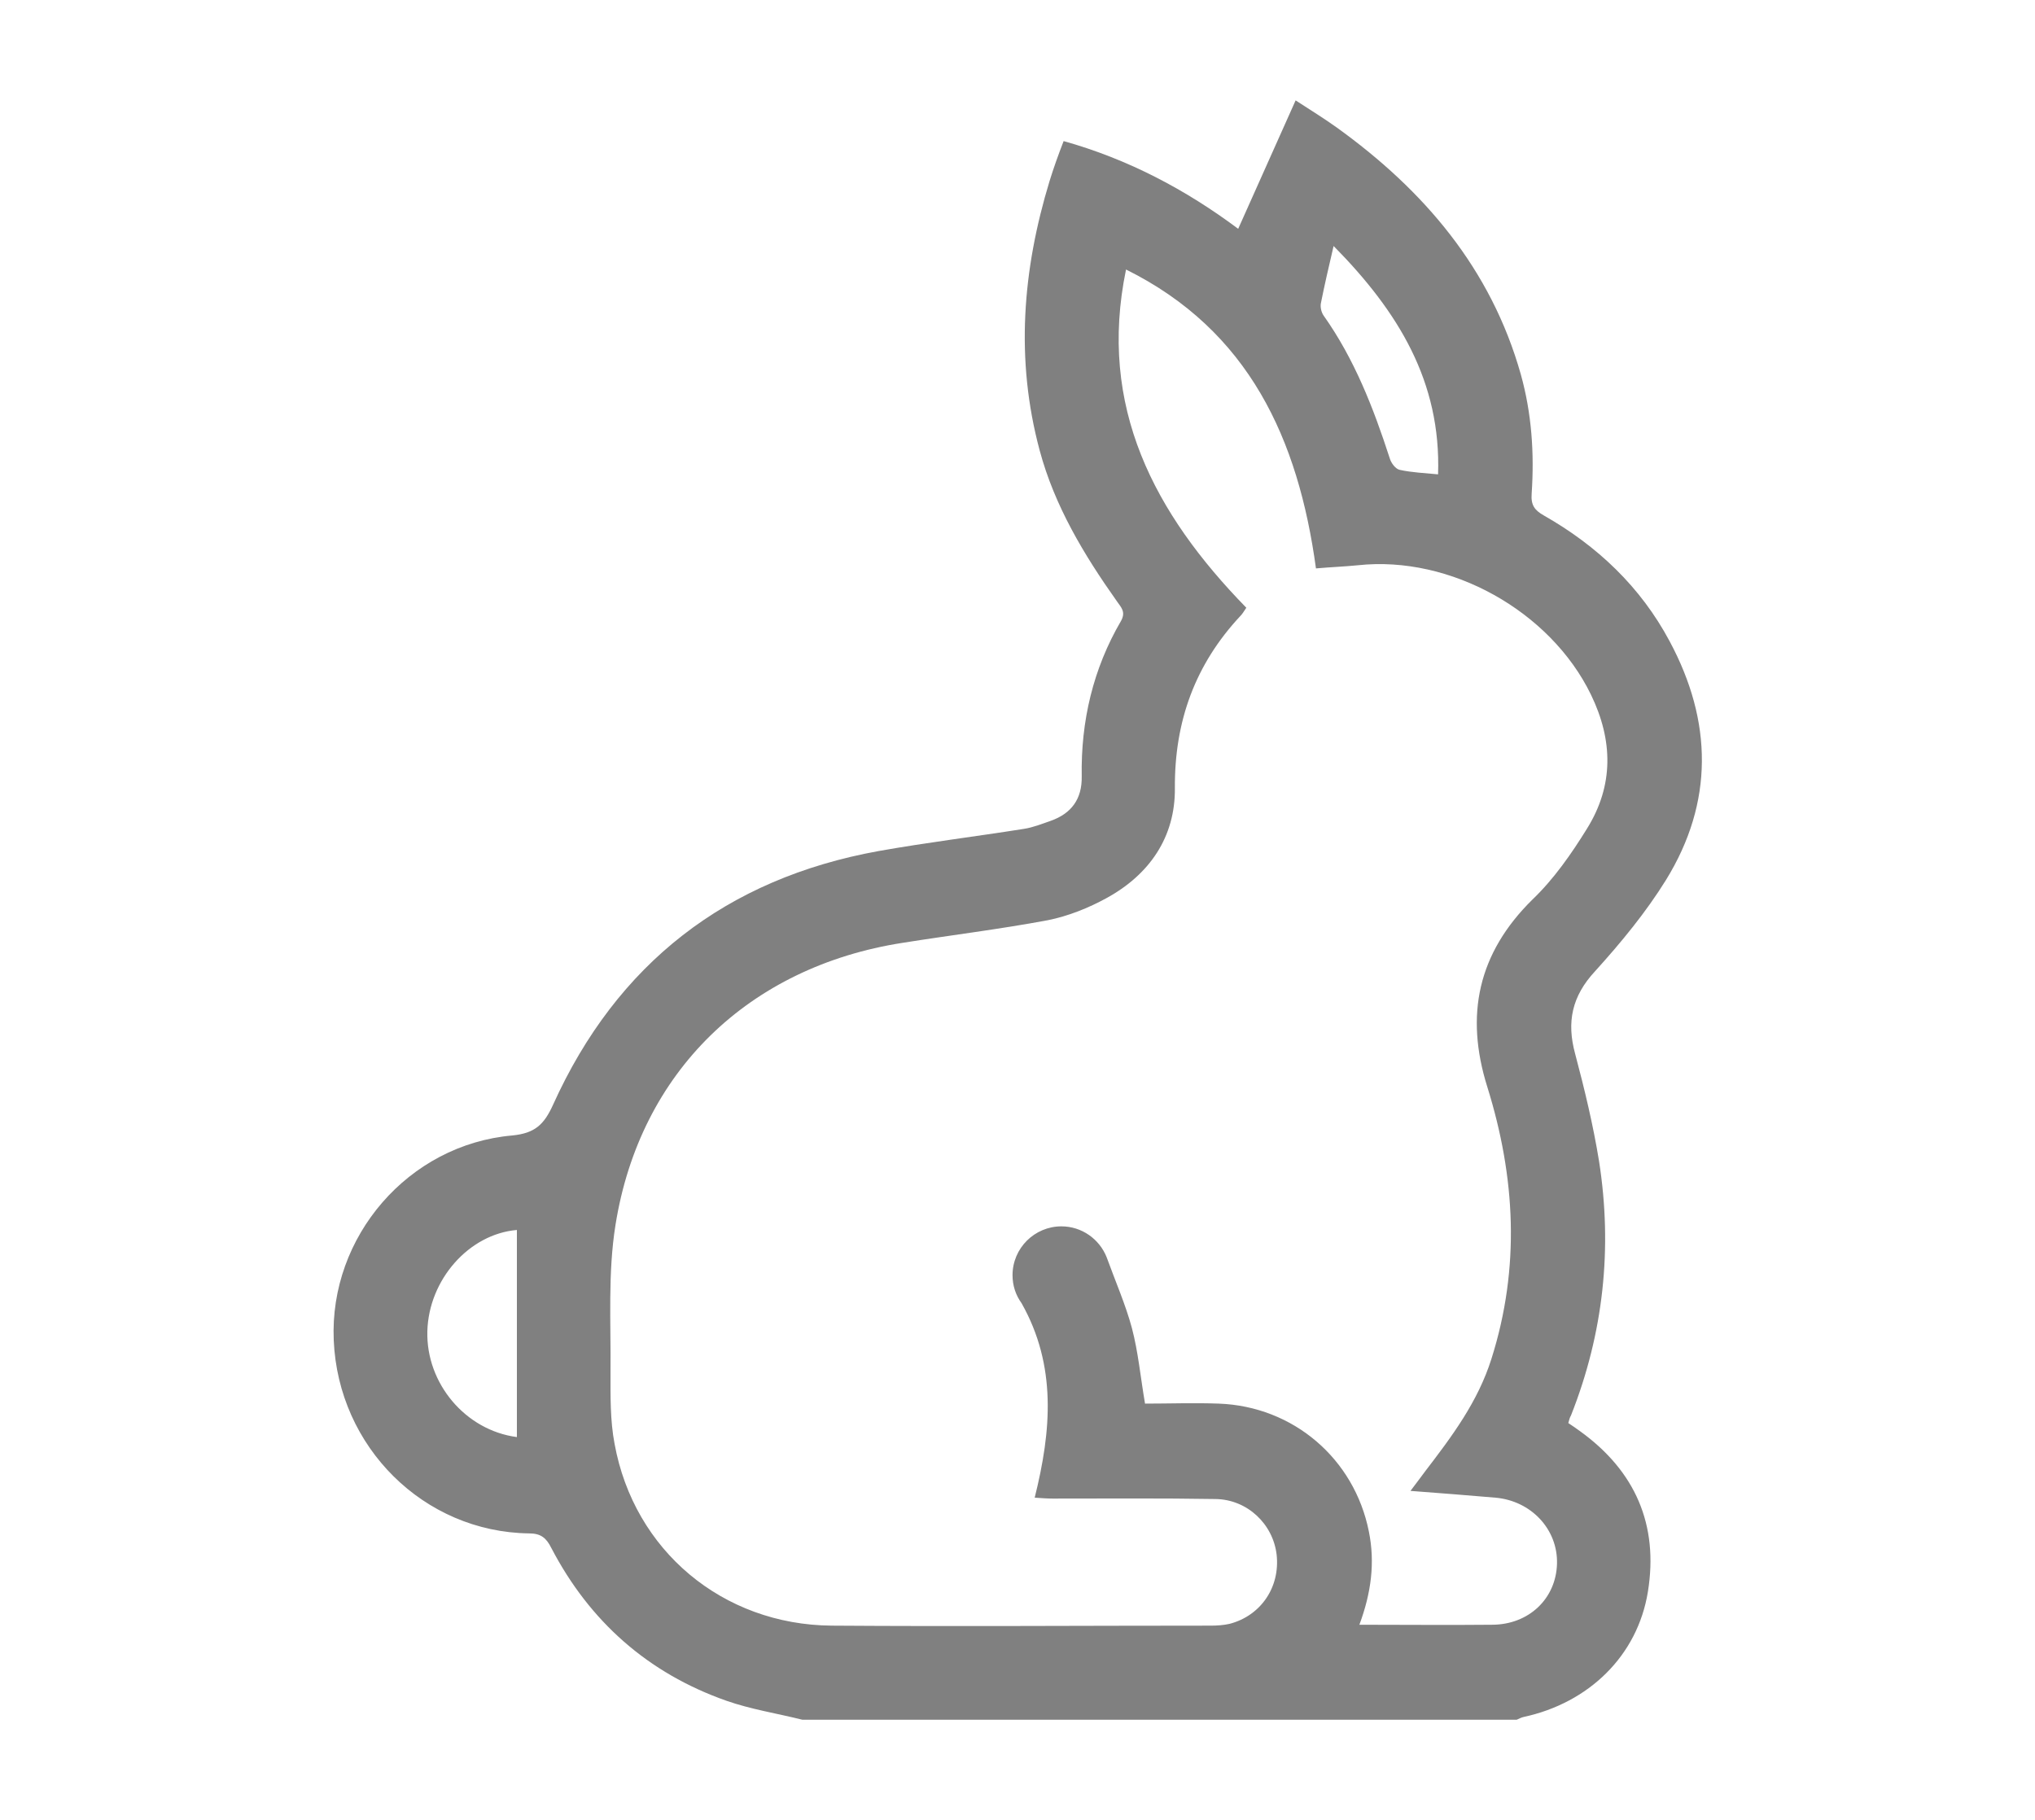
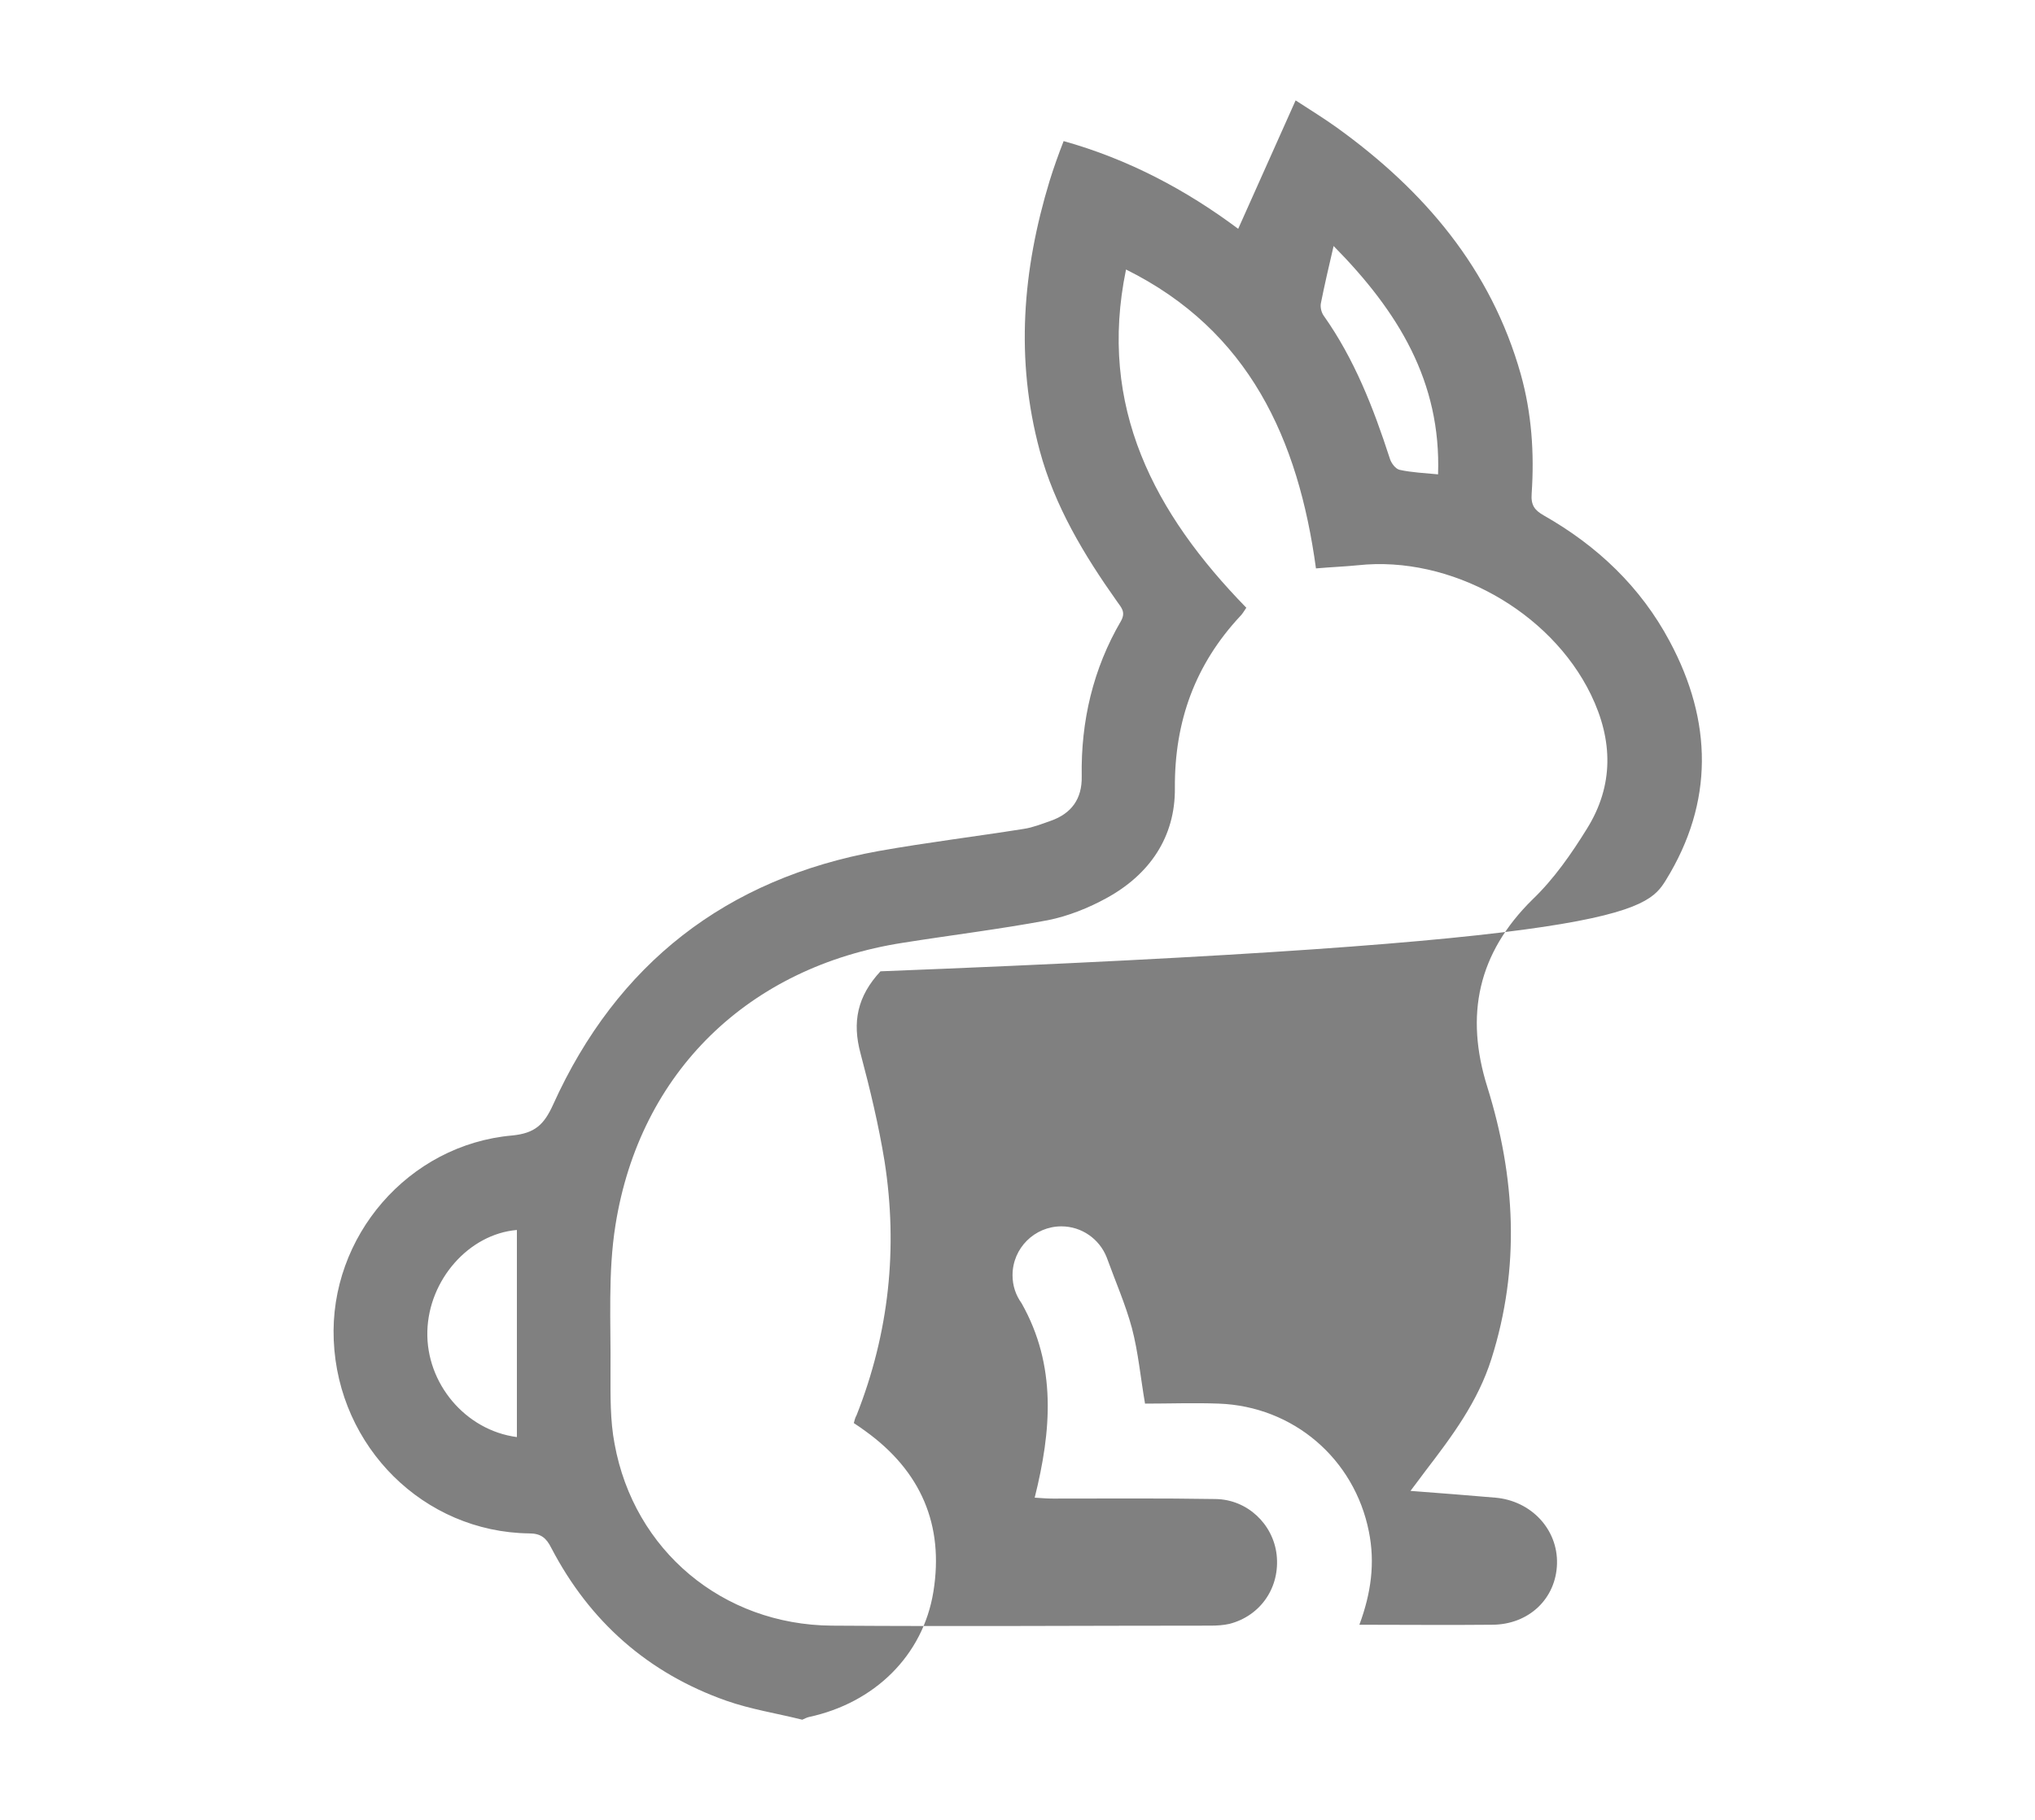
<svg xmlns="http://www.w3.org/2000/svg" version="1.1" id="圖層_1" x="0px" y="0px" viewBox="0 0 45 40.25" style="enable-background:new 0 0 45 40.25;" xml:space="preserve">
  <style type="text/css">
	.st0{fill:#808080;}
	.st1{fill:#A97437;}
</style>
-   <path class="st0" d="M36.84,19.46c1.06-1.72,1.03-3.51,0.08-5.28c-0.64-1.2-1.6-2.11-2.78-2.78c-0.21-0.12-0.29-0.23-0.27-0.49  c0.06-0.89,0-1.77-0.24-2.63c-0.66-2.34-2.14-4.07-4.07-5.46c-0.28-0.2-0.57-0.38-0.91-0.6c-0.44,0.98-0.85,1.9-1.27,2.84  c-1.15-0.86-2.43-1.54-3.86-1.94C23.4,3.43,23.3,3.71,23.21,4c-0.6,1.97-0.76,3.95-0.22,5.96c0.33,1.23,0.98,2.31,1.71,3.34  c0.09,0.13,0.2,0.23,0.09,0.43c-0.62,1.06-0.89,2.22-0.87,3.44c0.01,0.5-0.23,0.82-0.68,0.98c-0.2,0.07-0.4,0.15-0.6,0.18  c-1.07,0.17-2.14,0.3-3.21,0.49c-3.37,0.61-5.79,2.49-7.2,5.61c-0.2,0.44-0.4,0.63-0.9,0.68c-2.3,0.2-4.05,2.24-3.95,4.53  c0.1,2.36,1.99,4.24,4.32,4.27c0.26,0,0.38,0.1,0.49,0.32c0.85,1.63,2.14,2.77,3.87,3.38c0.54,0.19,1.12,0.28,1.68,0.42  c5.27,0,10.53,0,15.8,0c0.05-0.02,0.1-0.05,0.15-0.06c1.44-0.31,2.52-1.35,2.75-2.77c0.24-1.48-0.28-2.67-1.5-3.55  c-0.08-0.06-0.17-0.12-0.26-0.18c0.02-0.07,0.03-0.12,0.06-0.17c0.72-1.82,0.92-3.7,0.62-5.62c-0.13-0.8-0.32-1.59-0.53-2.38  c-0.19-0.7-0.07-1.27,0.44-1.82C35.85,20.84,36.4,20.17,36.84,19.46z M11.43,31.78c-1.14-0.15-2.01-1.19-1.98-2.34  c0.03-1.14,0.92-2.15,1.98-2.24C11.43,28.73,11.43,30.25,11.43,31.78z M29.21,6.7c0.08-0.4,0.17-0.79,0.28-1.26  c1.43,1.45,2.38,3,2.31,5.05c-0.3-0.03-0.58-0.04-0.85-0.1c-0.09-0.02-0.19-0.15-0.22-0.26c-0.36-1.11-0.78-2.19-1.46-3.15  C29.22,6.91,29.19,6.79,29.21,6.7z M33.89,19.89c-1.21,1.19-1.5,2.56-1,4.15c0.62,1.99,0.73,3.99,0.09,6.01  c-0.3,0.95-0.87,1.71-1.46,2.48c-0.1,0.13-0.19,0.26-0.33,0.44c0.68,0.05,1.28,0.1,1.88,0.15c0.79,0.07,1.38,0.7,1.36,1.46  c-0.02,0.77-0.62,1.35-1.44,1.35c-0.96,0.01-1.93,0-2.93,0c0.26-0.7,0.35-1.37,0.21-2.06c-0.32-1.61-1.67-2.77-3.32-2.83  c-0.55-0.02-1.09,0-1.63,0c-0.1-0.58-0.15-1.14-0.29-1.67c-0.14-0.52-0.36-1.02-0.56-1.57c-0.16-0.4-0.55-0.68-1-0.68  c-0.59,0-1.08,0.48-1.08,1.08c0,0.23,0.07,0.44,0.2,0.62c0,0,0,0,0,0c0.78,1.38,0.66,2.82,0.29,4.3c0.16,0.01,0.28,0.02,0.4,0.02  c1.2,0,2.4-0.01,3.6,0.01c0.7,0.01,1.27,0.55,1.35,1.23c0.08,0.72-0.35,1.35-1.04,1.53c-0.13,0.03-0.28,0.04-0.41,0.04  c-2.8,0-5.59,0.02-8.39,0c-2.41-0.02-4.37-1.66-4.8-4.02c-0.1-0.52-0.09-1.07-0.09-1.6c0.01-1.08-0.06-2.18,0.11-3.24  c0.54-3.39,2.95-5.71,6.35-6.24c1.07-0.17,2.14-0.3,3.21-0.5c0.45-0.09,0.9-0.27,1.3-0.49c0.95-0.52,1.52-1.35,1.51-2.43  c-0.01-1.48,0.45-2.74,1.45-3.81c0.04-0.04,0.07-0.09,0.13-0.18C25.53,11.36,24.27,9,24.9,5.96c2.72,1.35,3.81,3.75,4.2,6.61  c0.34-0.03,0.63-0.04,0.93-0.07c2.04-0.22,4.25,1.01,5.15,2.86c0.49,1.01,0.51,2.01-0.09,2.97C34.75,18.88,34.36,19.44,33.89,19.89z  " />
+   <path class="st0" d="M36.84,19.46c1.06-1.72,1.03-3.51,0.08-5.28c-0.64-1.2-1.6-2.11-2.78-2.78c-0.21-0.12-0.29-0.23-0.27-0.49  c0.06-0.89,0-1.77-0.24-2.63c-0.66-2.34-2.14-4.07-4.07-5.46c-0.28-0.2-0.57-0.38-0.91-0.6c-0.44,0.98-0.85,1.9-1.27,2.84  c-1.15-0.86-2.43-1.54-3.86-1.94C23.4,3.43,23.3,3.71,23.21,4c-0.6,1.97-0.76,3.95-0.22,5.96c0.33,1.23,0.98,2.31,1.71,3.34  c0.09,0.13,0.2,0.23,0.09,0.43c-0.62,1.06-0.89,2.22-0.87,3.44c0.01,0.5-0.23,0.82-0.68,0.98c-0.2,0.07-0.4,0.15-0.6,0.18  c-1.07,0.17-2.14,0.3-3.21,0.49c-3.37,0.61-5.79,2.49-7.2,5.61c-0.2,0.44-0.4,0.63-0.9,0.68c-2.3,0.2-4.05,2.24-3.95,4.53  c0.1,2.36,1.99,4.24,4.32,4.27c0.26,0,0.38,0.1,0.49,0.32c0.85,1.63,2.14,2.77,3.87,3.38c0.54,0.19,1.12,0.28,1.68,0.42  c0.05-0.02,0.1-0.05,0.15-0.06c1.44-0.31,2.52-1.35,2.75-2.77c0.24-1.48-0.28-2.67-1.5-3.55  c-0.08-0.06-0.17-0.12-0.26-0.18c0.02-0.07,0.03-0.12,0.06-0.17c0.72-1.82,0.92-3.7,0.62-5.62c-0.13-0.8-0.32-1.59-0.53-2.38  c-0.19-0.7-0.07-1.27,0.44-1.82C35.85,20.84,36.4,20.17,36.84,19.46z M11.43,31.78c-1.14-0.15-2.01-1.19-1.98-2.34  c0.03-1.14,0.92-2.15,1.98-2.24C11.43,28.73,11.43,30.25,11.43,31.78z M29.21,6.7c0.08-0.4,0.17-0.79,0.28-1.26  c1.43,1.45,2.38,3,2.31,5.05c-0.3-0.03-0.58-0.04-0.85-0.1c-0.09-0.02-0.19-0.15-0.22-0.26c-0.36-1.11-0.78-2.19-1.46-3.15  C29.22,6.91,29.19,6.79,29.21,6.7z M33.89,19.89c-1.21,1.19-1.5,2.56-1,4.15c0.62,1.99,0.73,3.99,0.09,6.01  c-0.3,0.95-0.87,1.71-1.46,2.48c-0.1,0.13-0.19,0.26-0.33,0.44c0.68,0.05,1.28,0.1,1.88,0.15c0.79,0.07,1.38,0.7,1.36,1.46  c-0.02,0.77-0.62,1.35-1.44,1.35c-0.96,0.01-1.93,0-2.93,0c0.26-0.7,0.35-1.37,0.21-2.06c-0.32-1.61-1.67-2.77-3.32-2.83  c-0.55-0.02-1.09,0-1.63,0c-0.1-0.58-0.15-1.14-0.29-1.67c-0.14-0.52-0.36-1.02-0.56-1.57c-0.16-0.4-0.55-0.68-1-0.68  c-0.59,0-1.08,0.48-1.08,1.08c0,0.23,0.07,0.44,0.2,0.62c0,0,0,0,0,0c0.78,1.38,0.66,2.82,0.29,4.3c0.16,0.01,0.28,0.02,0.4,0.02  c1.2,0,2.4-0.01,3.6,0.01c0.7,0.01,1.27,0.55,1.35,1.23c0.08,0.72-0.35,1.35-1.04,1.53c-0.13,0.03-0.28,0.04-0.41,0.04  c-2.8,0-5.59,0.02-8.39,0c-2.41-0.02-4.37-1.66-4.8-4.02c-0.1-0.52-0.09-1.07-0.09-1.6c0.01-1.08-0.06-2.18,0.11-3.24  c0.54-3.39,2.95-5.71,6.35-6.24c1.07-0.17,2.14-0.3,3.21-0.5c0.45-0.09,0.9-0.27,1.3-0.49c0.95-0.52,1.52-1.35,1.51-2.43  c-0.01-1.48,0.45-2.74,1.45-3.81c0.04-0.04,0.07-0.09,0.13-0.18C25.53,11.36,24.27,9,24.9,5.96c2.72,1.35,3.81,3.75,4.2,6.61  c0.34-0.03,0.63-0.04,0.93-0.07c2.04-0.22,4.25,1.01,5.15,2.86c0.49,1.01,0.51,2.01-0.09,2.97C34.75,18.88,34.36,19.44,33.89,19.89z  " />
</svg>